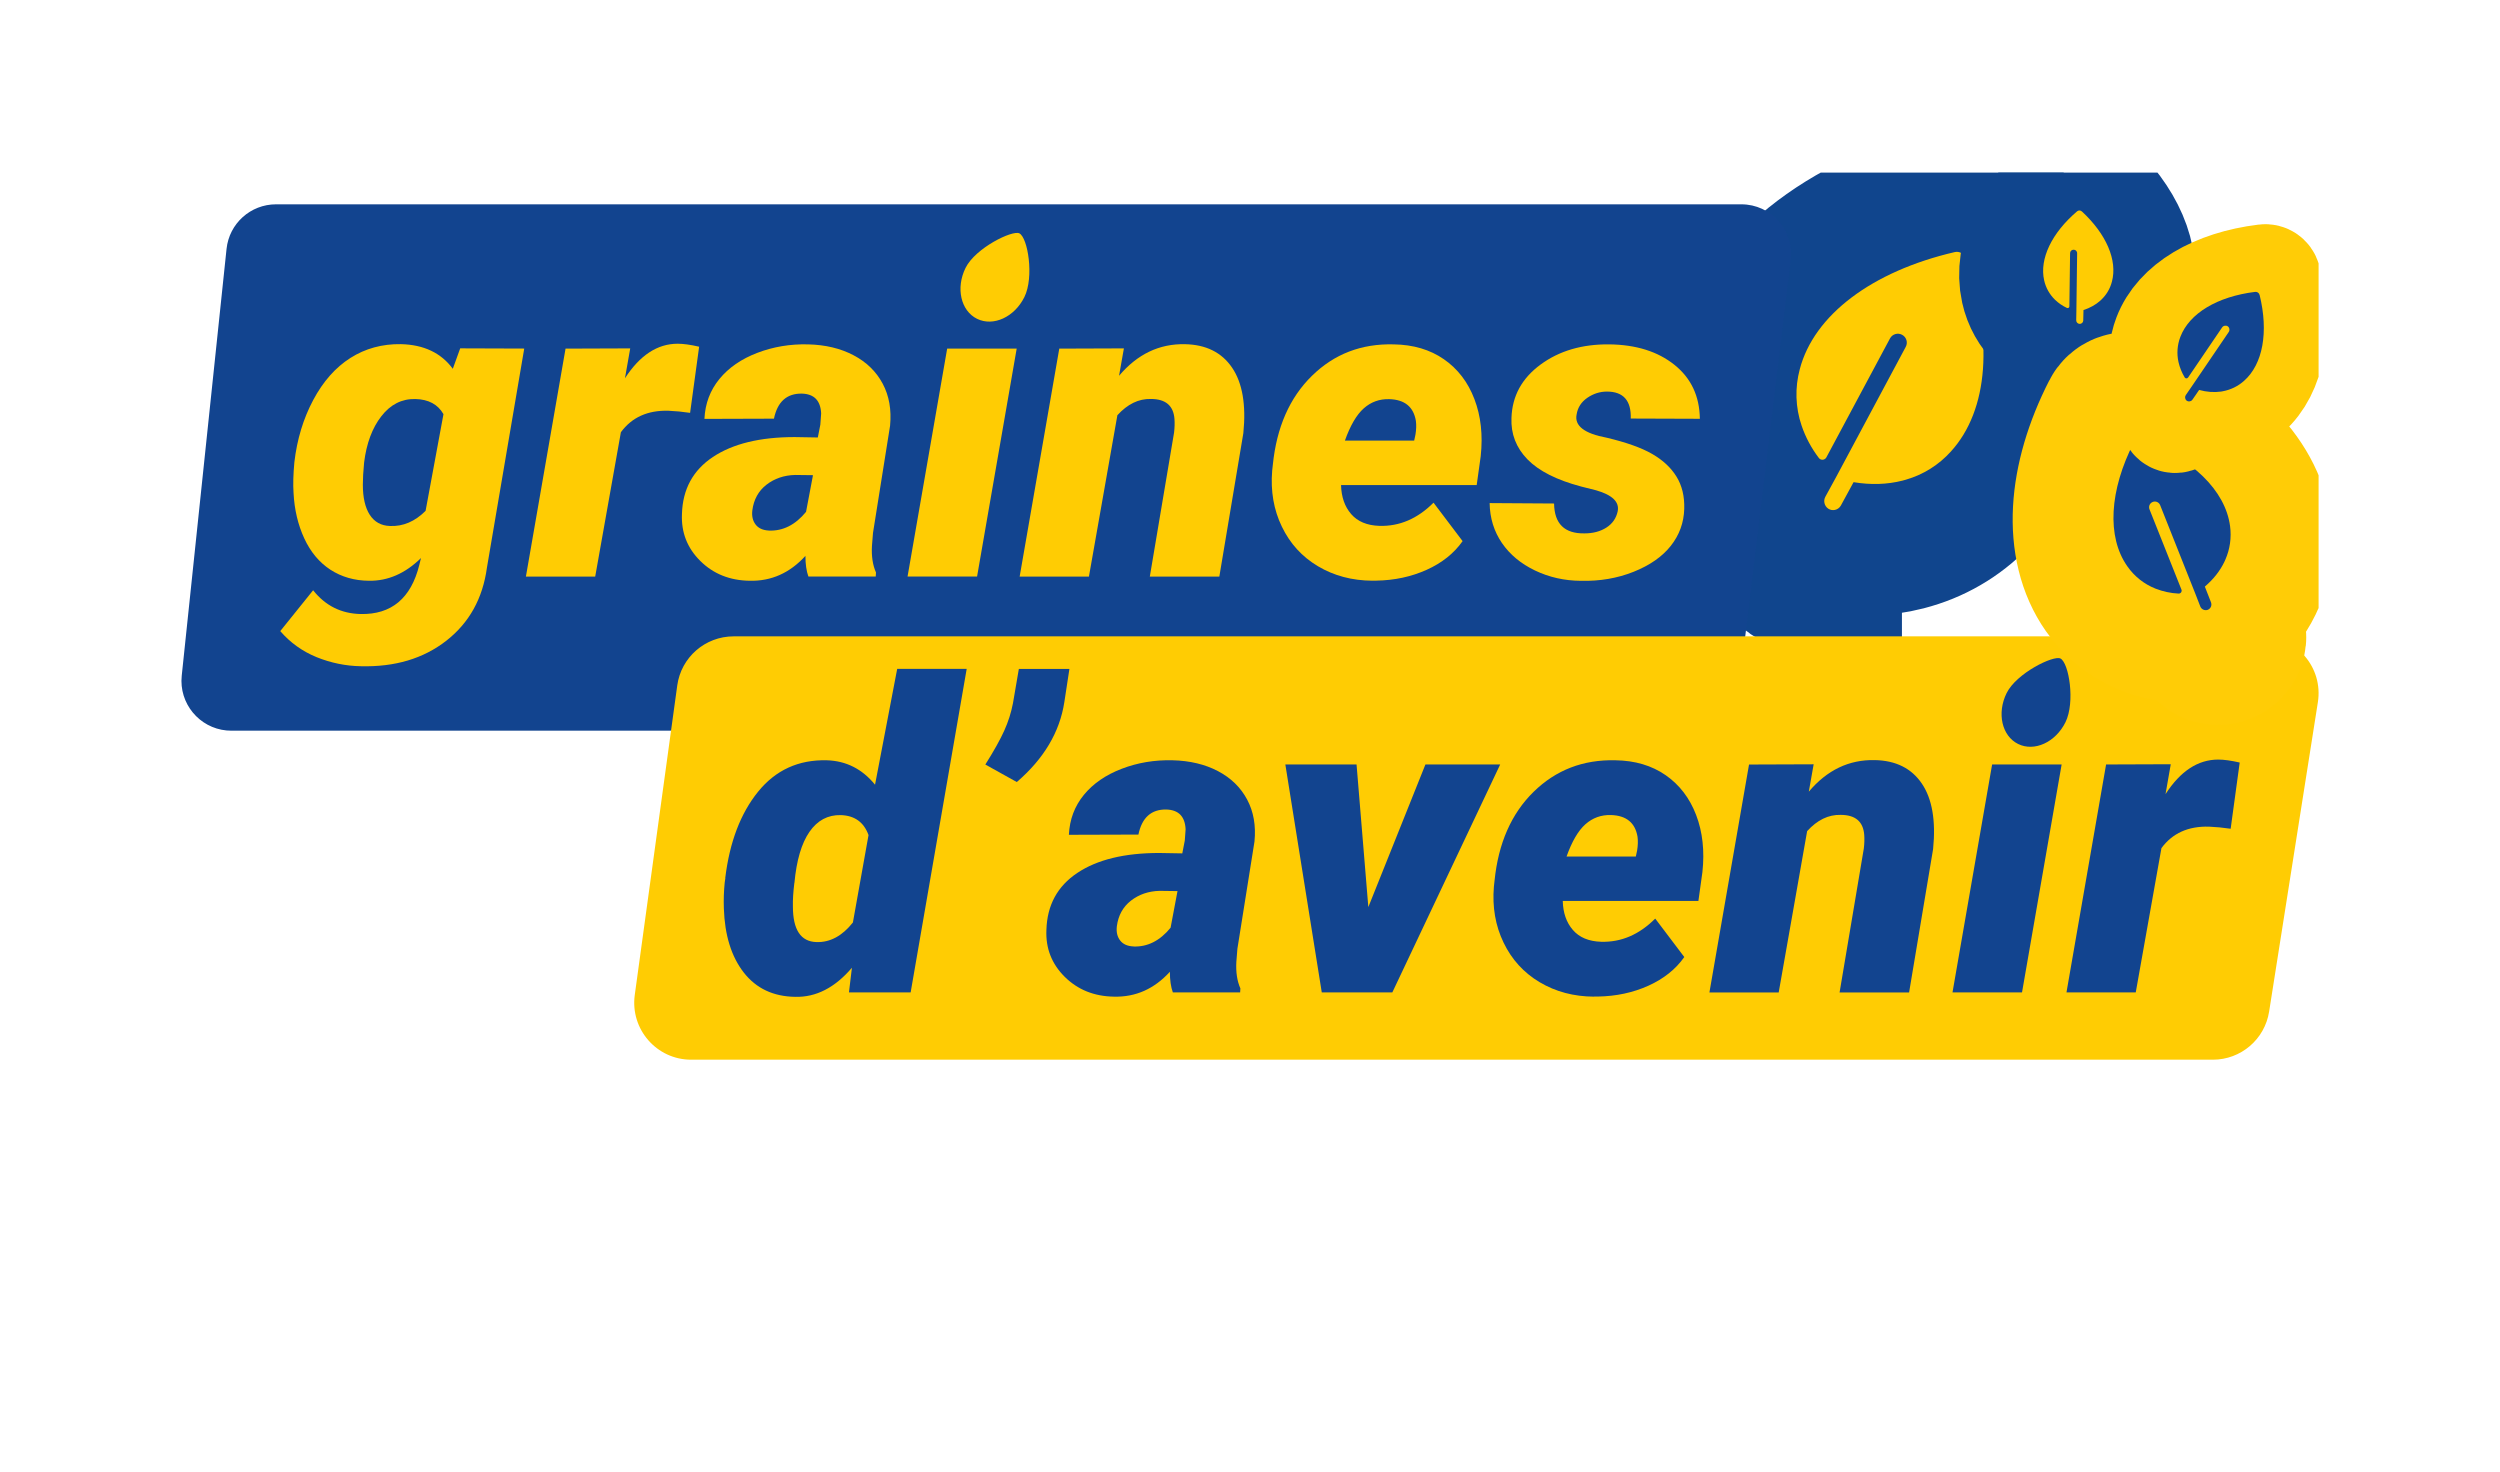
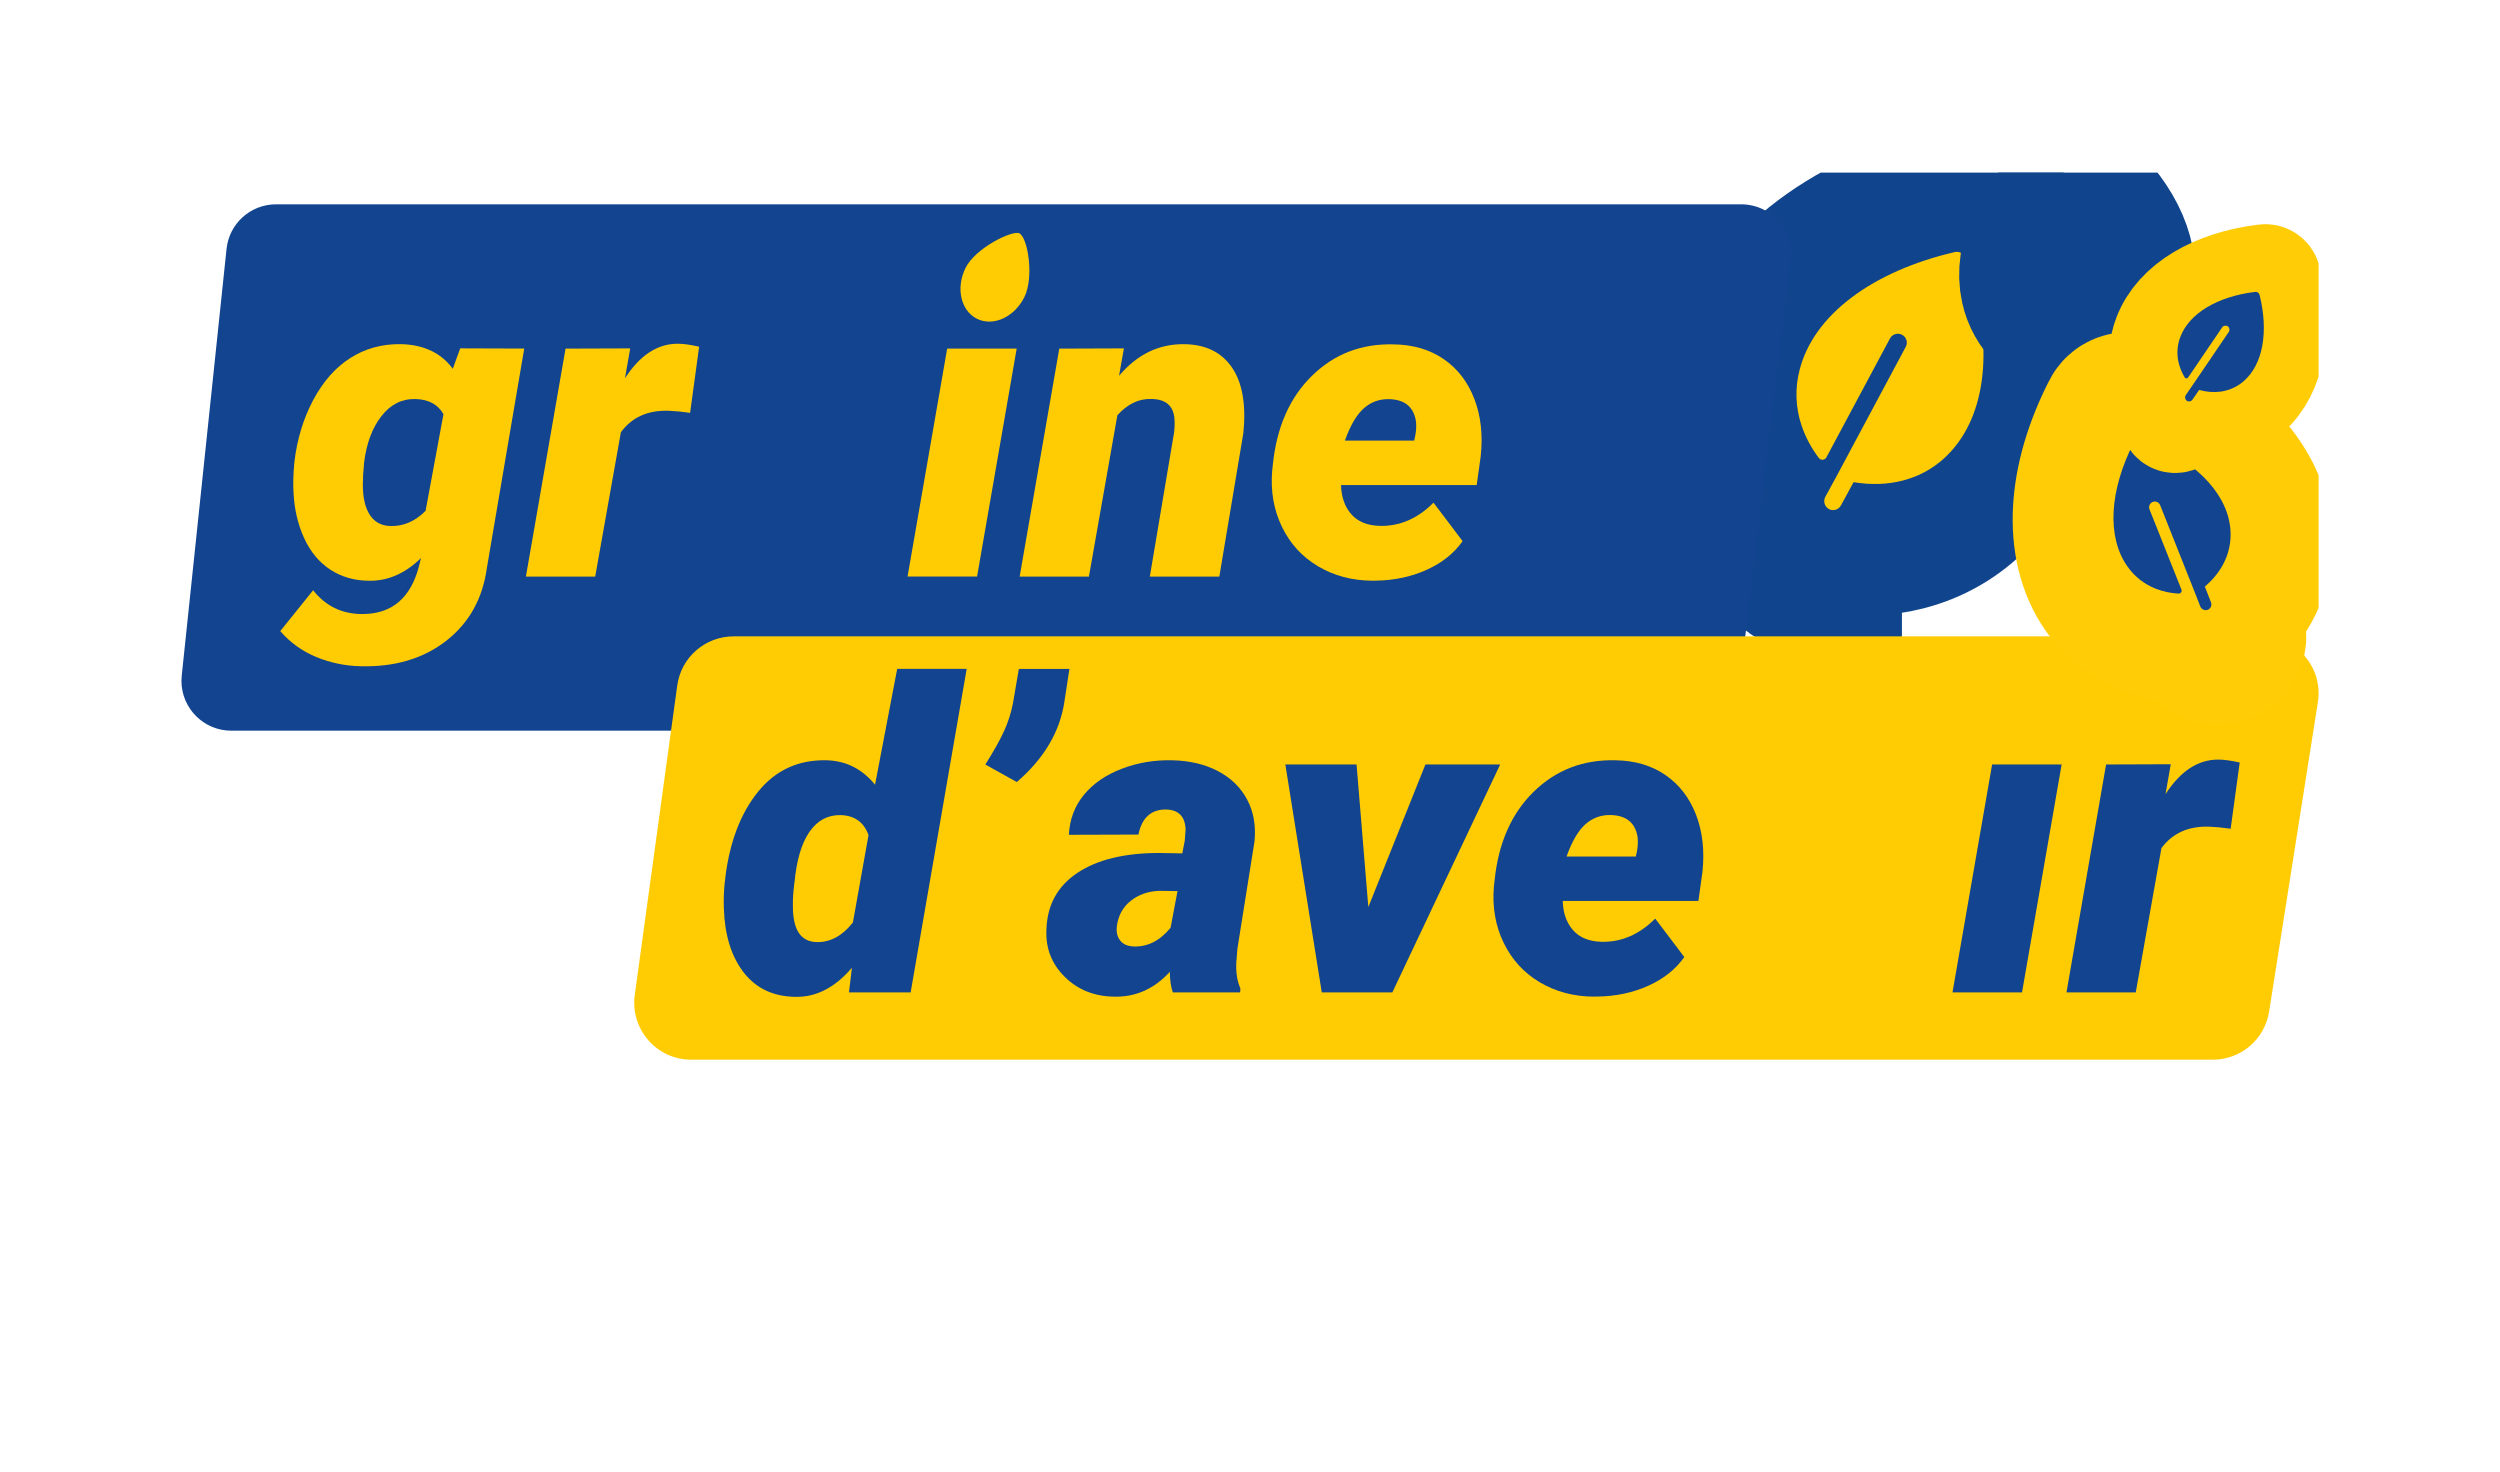
<svg xmlns="http://www.w3.org/2000/svg" width="124" height="73" viewBox="0 0 124 73" fill="none">
  <g clip-path="url(#clip0_441_9058)">
    <path d="M89.836 25.569L89.119 26.887C88.963 27.164 89.047 27.517 89.31 27.696C89.587 27.875 89.957 27.794 90.136 27.517C90.145 27.505 90.151 27.491 90.16 27.479L91.009 25.922C92.168 26.112 93.269 26.078 94.292 25.815C94.373 25.794 94.454 25.771 94.532 25.748C95.688 25.41 96.726 24.76 97.532 23.864C100.064 21.092 100.419 16.24 98.489 10.879C98.387 10.593 98.087 10.431 97.792 10.501C92.243 11.79 88.359 14.717 87.403 18.35C87.067 19.595 87.111 20.91 87.524 22.13C87.79 22.91 88.18 23.641 88.68 24.297L89.836 25.572V25.569Z" fill="#12448F" stroke="#10458D" stroke-width="9" stroke-miterlimit="10" />
    <path d="M83.813 36.242H11.471C11.392 36.242 11.314 36.238 11.237 36.231C9.886 36.104 8.869 34.894 9.014 33.514L11.237 12.344C11.37 11.087 12.427 10.134 13.693 10.134H86.368C87.85 10.134 88.997 11.428 88.818 12.899L86.261 34.068C86.11 35.308 85.058 36.242 83.81 36.242H83.813Z" fill="#12448F" />
    <path d="M109.756 52.561H34.281C32.571 52.561 31.253 51.05 31.484 49.353L33.591 34.002C33.781 32.603 34.978 31.563 36.388 31.563H112.178C113.912 31.563 115.236 33.112 114.967 34.826L112.548 50.177C112.331 51.55 111.149 52.561 109.759 52.561H109.756Z" fill="#FFCC03" />
    <path d="M14.601 22.922C14.734 21.786 15.046 20.76 15.537 19.838C16.028 18.916 16.644 18.223 17.381 17.754C18.118 17.286 18.956 17.055 19.889 17.07C21.025 17.098 21.881 17.506 22.459 18.292L22.826 17.278L26.002 17.289L24.152 28.155C23.944 29.687 23.271 30.895 22.135 31.782C20.999 32.667 19.586 33.089 17.892 33.045C17.141 33.031 16.413 32.881 15.708 32.597C15.005 32.311 14.401 31.881 13.901 31.303L15.531 29.277C16.138 30.043 16.924 30.436 17.892 30.456C19.418 30.485 20.387 29.673 20.797 28.023L20.881 27.679C20.1 28.445 19.239 28.82 18.3 28.806C17.575 28.8 16.939 28.615 16.387 28.257C15.838 27.898 15.404 27.381 15.092 26.705C14.78 26.029 14.601 25.277 14.56 24.448C14.531 24.029 14.546 23.52 14.601 22.922ZM17.997 24.04C17.997 24.682 18.112 25.179 18.34 25.534C18.572 25.89 18.904 26.075 19.343 26.089C19.991 26.118 20.58 25.867 21.109 25.338L21.996 20.543C21.719 20.055 21.251 19.806 20.598 19.792C19.93 19.777 19.369 20.061 18.916 20.644C18.462 21.225 18.178 21.991 18.06 22.939C18.017 23.378 17.997 23.748 17.997 24.046V24.04Z" fill="#FFCC03" />
    <path d="M34.224 20.477C33.854 20.422 33.498 20.387 33.157 20.373C32.126 20.344 31.339 20.699 30.796 21.439L29.522 28.598H26.085L28.051 17.292L31.259 17.28L30.998 18.763C31.735 17.622 32.608 17.049 33.611 17.049C33.897 17.049 34.252 17.098 34.677 17.197L34.229 20.477H34.224Z" fill="#FFCC03" />
-     <path d="M40.096 28.595C39.998 28.323 39.949 27.982 39.949 27.572C39.177 28.421 38.252 28.832 37.18 28.806C36.197 28.791 35.383 28.465 34.735 27.823C34.088 27.182 33.784 26.407 33.825 25.494C33.859 24.268 34.371 23.326 35.359 22.667C36.348 22.009 37.7 21.679 39.414 21.679L40.564 21.699L40.689 21.061L40.729 20.506C40.7 19.873 40.385 19.543 39.778 19.523C39.027 19.509 38.562 19.925 38.388 20.766L34.94 20.777C34.975 20.017 35.224 19.358 35.683 18.798C36.143 18.237 36.767 17.806 37.559 17.503C38.351 17.2 39.192 17.058 40.082 17.081C40.937 17.101 41.688 17.28 42.333 17.619C42.977 17.957 43.46 18.428 43.781 19.029C44.102 19.63 44.223 20.326 44.148 21.113L43.301 26.43L43.249 27.078C43.22 27.592 43.287 28.031 43.449 28.395L43.437 28.595H40.093H40.096ZM38.131 26.317C38.833 26.346 39.452 26.034 39.98 25.387L40.324 23.569L39.437 23.558C38.888 23.572 38.414 23.734 38.015 24.043C37.619 24.352 37.385 24.777 37.316 25.312C37.281 25.598 37.336 25.832 37.478 26.017C37.619 26.202 37.839 26.3 38.131 26.315V26.317Z" fill="#FFCC03" />
    <path d="M48.463 28.595H45.015L46.98 17.289H50.428L48.463 28.595ZM50.81 14.734C50.318 15.729 49.266 16.211 48.46 15.812C47.654 15.414 47.399 14.284 47.891 13.289C48.382 12.295 50.22 11.405 50.558 11.573C50.98 11.781 51.301 13.74 50.81 14.734Z" fill="#FFCC03" />
    <path d="M55.745 17.28L55.505 18.639C56.41 17.567 57.502 17.044 58.777 17.072C59.823 17.093 60.601 17.483 61.112 18.237C61.624 18.991 61.812 20.075 61.67 21.483L60.479 28.598H57.031L58.234 21.454C58.263 21.211 58.268 20.985 58.254 20.783C58.205 20.121 57.815 19.789 57.083 19.789C56.477 19.774 55.925 20.043 55.422 20.595L54.011 28.598H50.575L52.54 17.292L55.748 17.28H55.745Z" fill="#FFCC03" />
    <path d="M68.074 28.803C67.062 28.797 66.164 28.557 65.372 28.086C64.58 27.615 63.985 26.962 63.58 26.121C63.175 25.283 63.017 24.358 63.1 23.347L63.132 23.055C63.32 21.194 63.967 19.723 65.071 18.642C66.175 17.558 67.528 17.038 69.132 17.081C70.1 17.096 70.929 17.341 71.617 17.818C72.305 18.295 72.811 18.954 73.131 19.795C73.452 20.636 73.556 21.578 73.444 22.624L73.244 24.058H66.516C66.531 24.65 66.698 25.13 67.019 25.5C67.34 25.869 67.805 26.063 68.418 26.083C69.415 26.112 70.308 25.728 71.103 24.933L72.545 26.84C72.12 27.445 71.525 27.919 70.764 28.262C70.002 28.606 69.166 28.785 68.262 28.8H68.074V28.803ZM68.912 19.798C68.424 19.783 68.002 19.936 67.643 20.254C67.285 20.572 66.973 21.107 66.707 21.855H70.143L70.207 21.555C70.247 21.312 70.256 21.084 70.227 20.87C70.109 20.176 69.669 19.821 68.912 19.798Z" fill="#FFCC03" />
-     <path d="M80.238 25.355C80.328 24.896 79.972 24.552 79.171 24.32L78.429 24.133C77.218 23.812 76.328 23.364 75.764 22.786C75.201 22.208 74.935 21.523 74.969 20.728C75.004 19.642 75.487 18.76 76.417 18.078C77.348 17.396 78.481 17.067 79.819 17.081C81.148 17.096 82.226 17.434 83.053 18.096C83.879 18.757 84.298 19.65 84.313 20.772L80.885 20.76C80.914 19.87 80.518 19.422 79.703 19.422C79.354 19.422 79.03 19.526 78.732 19.731C78.435 19.936 78.255 20.211 78.201 20.552C78.082 21.116 78.579 21.503 79.695 21.711C80.663 21.942 81.411 22.208 81.94 22.511C82.469 22.815 82.874 23.188 83.151 23.636C83.428 24.081 83.558 24.618 83.538 25.245C83.518 25.927 83.296 26.537 82.871 27.075C82.446 27.612 81.83 28.04 81.027 28.361C80.224 28.681 79.351 28.832 78.409 28.809C77.594 28.803 76.836 28.632 76.137 28.297C75.438 27.962 74.891 27.508 74.496 26.933C74.103 26.358 73.897 25.699 73.886 24.953L77.082 24.974C77.097 25.976 77.597 26.471 78.588 26.456C79.013 26.456 79.374 26.361 79.674 26.17C79.975 25.979 80.163 25.708 80.238 25.361V25.355Z" fill="#FFCC03" />
    <path d="M35.972 43.55C36.189 41.767 36.732 40.34 37.602 39.267C38.472 38.195 39.608 37.675 41.01 37.71C41.972 37.739 42.767 38.143 43.402 38.921L44.501 33.175H47.948L45.168 49.224H42.108L42.255 48.001C41.411 48.989 40.475 49.469 39.446 49.443C38.359 49.429 37.507 49.027 36.891 48.238C36.276 47.449 35.946 46.386 35.903 45.056C35.888 44.617 35.903 44.189 35.946 43.77L35.978 43.55H35.972ZM39.4 43.79C39.345 44.235 39.319 44.626 39.328 44.961C39.328 46.117 39.718 46.706 40.498 46.727C41.174 46.747 41.775 46.423 42.304 45.755L43.079 41.42C42.847 40.779 42.388 40.45 41.7 40.429C41.059 40.415 40.541 40.692 40.148 41.262C39.755 41.828 39.507 42.675 39.403 43.796L39.4 43.79Z" fill="#12448F" />
    <path d="M50.431 38.788L48.873 37.921C49.298 37.245 49.61 36.687 49.809 36.245C50.009 35.802 50.153 35.349 50.243 34.88L50.535 33.178H53.043L52.792 34.82C52.564 36.311 51.775 37.635 50.431 38.791V38.788Z" fill="#12448F" />
    <path d="M58.173 49.224C58.075 48.952 58.026 48.611 58.026 48.2C57.251 49.05 56.33 49.46 55.257 49.434C54.275 49.42 53.46 49.093 52.812 48.452C52.165 47.81 51.861 47.036 51.902 46.123C51.937 44.897 52.448 43.955 53.437 43.296C54.425 42.637 55.778 42.308 57.491 42.308L58.642 42.328L58.766 41.689L58.806 41.134C58.777 40.502 58.462 40.172 57.855 40.152C57.104 40.137 56.639 40.553 56.465 41.395L53.017 41.406C53.052 40.646 53.301 39.987 53.76 39.426C54.22 38.866 54.844 38.435 55.636 38.132C56.428 37.828 57.269 37.687 58.159 37.71C59.014 37.73 59.766 37.909 60.41 38.247C61.055 38.585 61.537 39.056 61.858 39.658C62.179 40.259 62.3 40.955 62.222 41.741L61.375 47.059L61.323 47.706C61.294 48.221 61.361 48.66 61.523 49.024L61.511 49.224H58.167H58.173ZM56.211 46.946C56.913 46.975 57.532 46.663 58.061 46.016L58.404 44.198L57.517 44.186C56.968 44.201 56.494 44.362 56.095 44.672C55.699 44.981 55.465 45.406 55.396 45.94C55.361 46.227 55.416 46.461 55.558 46.646C55.699 46.831 55.919 46.929 56.211 46.943V46.946Z" fill="#12448F" />
    <path d="M67.869 44.992L70.701 37.918H74.409L69.059 49.224H65.56L63.753 37.918H67.285L67.869 44.992Z" fill="#12448F" />
    <path d="M79.07 49.434C78.059 49.429 77.16 49.189 76.368 48.718C75.577 48.247 74.981 47.593 74.577 46.752C74.172 45.914 74.013 44.99 74.097 43.978L74.129 43.686C74.317 41.825 74.964 40.354 76.068 39.273C77.172 38.192 78.524 37.669 80.128 37.71C81.096 37.724 81.926 37.97 82.614 38.447C83.302 38.924 83.807 39.583 84.128 40.423C84.449 41.264 84.553 42.207 84.44 43.253L84.241 44.686H77.513C77.527 45.279 77.695 45.758 78.016 46.128C78.337 46.498 78.802 46.692 79.414 46.712C80.412 46.741 81.305 46.357 82.099 45.562L83.541 47.469C83.117 48.073 82.521 48.547 81.761 48.891C80.998 49.235 80.163 49.414 79.258 49.429H79.07V49.434ZM79.906 40.426C79.417 40.412 78.995 40.565 78.637 40.883C78.279 41.201 77.967 41.736 77.701 42.484H81.137L81.201 42.184C81.241 41.941 81.25 41.712 81.221 41.498C81.102 40.805 80.663 40.45 79.906 40.426Z" fill="#12448F" />
-     <path d="M89.957 37.909L89.717 39.267C90.622 38.195 91.714 37.672 92.989 37.701C94.035 37.721 94.812 38.111 95.324 38.866C95.835 39.62 96.023 40.704 95.882 42.111L94.691 49.226H91.243L92.446 42.082C92.475 41.84 92.48 41.614 92.466 41.412C92.417 40.75 92.026 40.418 91.295 40.418C90.689 40.403 90.136 40.672 89.634 41.224L88.223 49.226H84.787L86.752 37.921L89.96 37.909H89.957Z" fill="#12448F" />
    <path d="M100.292 49.224H96.844L98.809 37.918H102.257L100.292 49.224Z" fill="#12448F" />
    <path d="M110.635 41.105C110.265 41.051 109.909 41.016 109.568 41.002C108.537 40.973 107.751 41.328 107.207 42.068L105.933 49.224H102.497L104.462 37.918L107.67 37.906L107.41 39.389C108.147 38.247 109.019 37.675 110.022 37.675C110.308 37.675 110.664 37.724 111.089 37.822L110.641 41.103L110.635 41.105Z" fill="#12448F" />
    <path d="M97.474 12.784C97.399 12.573 97.176 12.451 96.957 12.503C92.85 13.457 89.974 15.624 89.269 18.312C89.021 19.234 89.052 20.208 89.359 21.11C89.555 21.688 89.844 22.228 90.214 22.714C90.287 22.812 90.425 22.832 90.523 22.76C90.549 22.74 90.573 22.716 90.587 22.688L93.746 16.783C93.862 16.57 94.13 16.489 94.347 16.607C94.561 16.723 94.642 16.991 94.523 17.208L91.073 23.659L90.541 24.633C90.425 24.838 90.486 25.098 90.683 25.231C90.888 25.364 91.162 25.303 91.292 25.098C91.298 25.089 91.304 25.081 91.31 25.069L91.937 23.916C92.792 24.058 93.607 24.032 94.367 23.838C94.428 23.823 94.486 23.806 94.543 23.789C95.399 23.54 96.168 23.058 96.763 22.396C98.636 20.344 98.899 16.755 97.471 12.787L97.474 12.784Z" fill="#FFCC03" />
    <path d="M102.901 16.341L102.89 16.931C102.887 17.055 102.979 17.165 103.104 17.179C103.234 17.191 103.349 17.096 103.361 16.968C103.361 16.963 103.361 16.957 103.361 16.951L103.375 16.252C103.814 16.11 104.193 15.896 104.505 15.619C104.528 15.596 104.554 15.575 104.577 15.552C104.921 15.226 105.164 14.809 105.285 14.35C105.67 12.922 104.913 11.159 103.265 9.636C103.179 9.556 103.043 9.553 102.953 9.631C101.245 11.087 100.419 12.816 100.742 14.26C100.852 14.758 101.104 15.208 101.471 15.561C101.705 15.786 101.974 15.971 102.268 16.11L102.904 16.347L102.901 16.341Z" fill="#12448F" stroke="#10458D" stroke-width="7" stroke-miterlimit="10" />
-     <path d="M103.257 10.486C103.193 10.425 103.092 10.425 103.026 10.48C101.763 11.558 101.15 12.839 101.39 13.905C101.471 14.272 101.659 14.607 101.928 14.867C102.101 15.035 102.3 15.171 102.517 15.272C102.561 15.292 102.613 15.275 102.633 15.232C102.639 15.22 102.641 15.208 102.641 15.194L102.676 12.555C102.676 12.46 102.757 12.382 102.855 12.385C102.951 12.385 103.029 12.466 103.026 12.564L102.988 15.445L102.98 15.882C102.977 15.974 103.046 16.055 103.138 16.064C103.234 16.073 103.321 16.003 103.329 15.908C103.329 15.905 103.329 15.899 103.329 15.896L103.341 15.379C103.667 15.272 103.948 15.116 104.176 14.911C104.193 14.893 104.211 14.879 104.228 14.862C104.482 14.619 104.664 14.312 104.751 13.971C105.034 12.914 104.477 11.61 103.257 10.483V10.486Z" fill="#FFCC03" />
    <path d="M109.3 30.808L109.647 31.704C109.719 31.895 109.924 31.999 110.121 31.944C110.323 31.884 110.436 31.667 110.375 31.465C110.375 31.456 110.369 31.447 110.366 31.439L109.953 30.378C110.525 29.89 110.965 29.337 111.259 28.728C111.283 28.679 111.306 28.632 111.326 28.583C111.638 27.878 111.748 27.101 111.644 26.335C111.335 23.951 109.103 21.771 105.682 20.5C105.5 20.433 105.294 20.512 105.208 20.685C103.546 23.933 103.373 27.049 104.757 29.017C105.228 29.696 105.89 30.219 106.659 30.52C107.15 30.713 107.67 30.823 108.196 30.849L109.297 30.808H109.3Z" fill="#FFCC06" stroke="#FFCC06" stroke-width="8" stroke-miterlimit="10" />
    <path d="M106.199 21.786C106.063 21.737 105.913 21.795 105.849 21.922C104.618 24.326 104.491 26.63 105.514 28.086C105.863 28.589 106.352 28.976 106.921 29.199C107.285 29.34 107.67 29.424 108.06 29.442C108.138 29.447 108.204 29.387 108.21 29.309C108.21 29.288 108.21 29.265 108.201 29.248L106.615 25.263C106.557 25.118 106.629 24.953 106.777 24.896C106.921 24.838 107.086 24.91 107.144 25.057L108.875 29.413L109.132 30.074C109.184 30.216 109.337 30.294 109.485 30.254C109.635 30.207 109.719 30.048 109.672 29.898C109.672 29.892 109.67 29.884 109.667 29.878L109.36 29.095C109.785 28.733 110.109 28.323 110.326 27.872C110.343 27.838 110.36 27.8 110.375 27.765C110.606 27.242 110.687 26.667 110.612 26.101C110.383 24.335 108.733 22.722 106.199 21.783V21.786Z" fill="#12448F" />
    <path d="M108.057 19.977L107.676 20.532C107.592 20.647 107.612 20.809 107.722 20.902C107.837 20.994 108.005 20.977 108.1 20.861C108.103 20.855 108.109 20.85 108.112 20.847L108.566 20.191C109.074 20.332 109.568 20.367 110.037 20.298C110.074 20.292 110.112 20.286 110.146 20.28C110.678 20.185 111.172 19.942 111.577 19.581C112.84 18.462 113.227 16.312 112.62 13.824C112.589 13.691 112.461 13.604 112.326 13.622C109.785 13.934 107.91 15.058 107.311 16.636C107.103 17.176 107.06 17.766 107.187 18.329C107.268 18.691 107.41 19.035 107.6 19.353L108.057 19.977Z" fill="#FFCC06" stroke="#FFCC06" stroke-width="5" stroke-miterlimit="10" />
    <path d="M112.074 14.627C112.051 14.529 111.955 14.466 111.857 14.477C109.979 14.708 108.592 15.541 108.146 16.708C107.993 17.107 107.959 17.544 108.054 17.962C108.115 18.228 108.219 18.486 108.36 18.72C108.389 18.766 108.45 18.783 108.496 18.754C108.508 18.746 108.519 18.737 108.528 18.726L110.219 16.237C110.282 16.148 110.404 16.125 110.496 16.185C110.586 16.249 110.609 16.37 110.548 16.463L108.701 19.182L108.418 19.593C108.357 19.679 108.372 19.798 108.453 19.867C108.54 19.936 108.664 19.922 108.733 19.838C108.736 19.835 108.739 19.829 108.742 19.827L109.077 19.341C109.453 19.445 109.817 19.471 110.167 19.422C110.193 19.419 110.222 19.413 110.248 19.407C110.641 19.335 111.008 19.156 111.305 18.89C112.239 18.064 112.528 16.471 112.077 14.63L112.074 14.627Z" fill="#12448F" />
-     <path d="M102.447 35.823C101.956 36.817 100.904 37.299 100.098 36.901C99.291 36.502 99.037 35.372 99.528 34.378C100.02 33.383 101.858 32.493 102.196 32.661C102.618 32.869 102.939 34.828 102.447 35.823Z" fill="#12448F" />
  </g>
  <defs>
    <clipPath id="clip0_441_9058">
      <rect width="106.002" height="44" fill="white" transform="translate(9 8.561)" />
    </clipPath>
  </defs>
</svg>